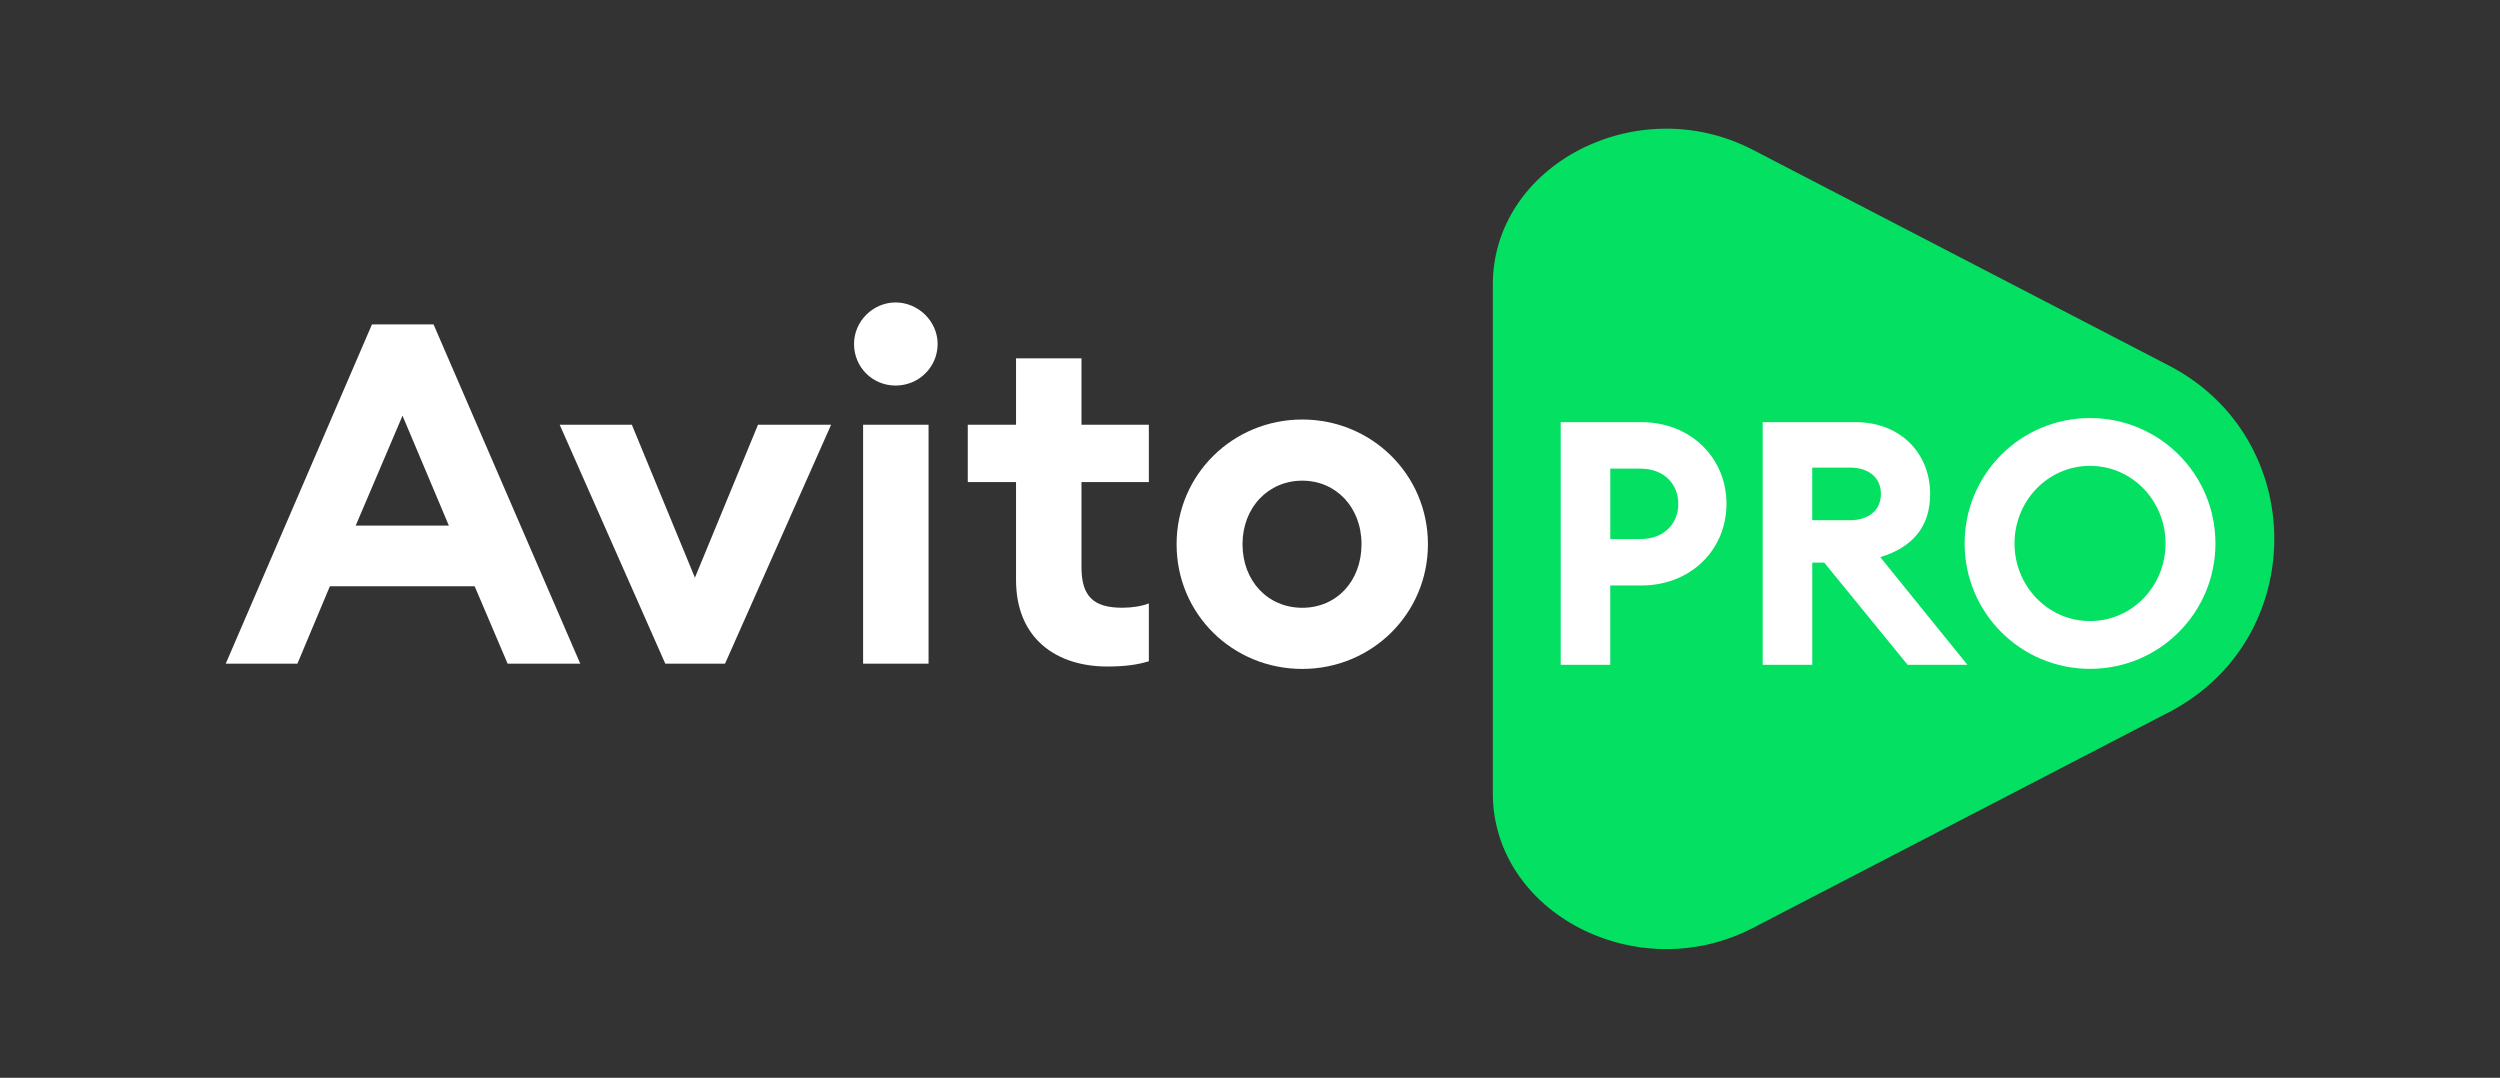
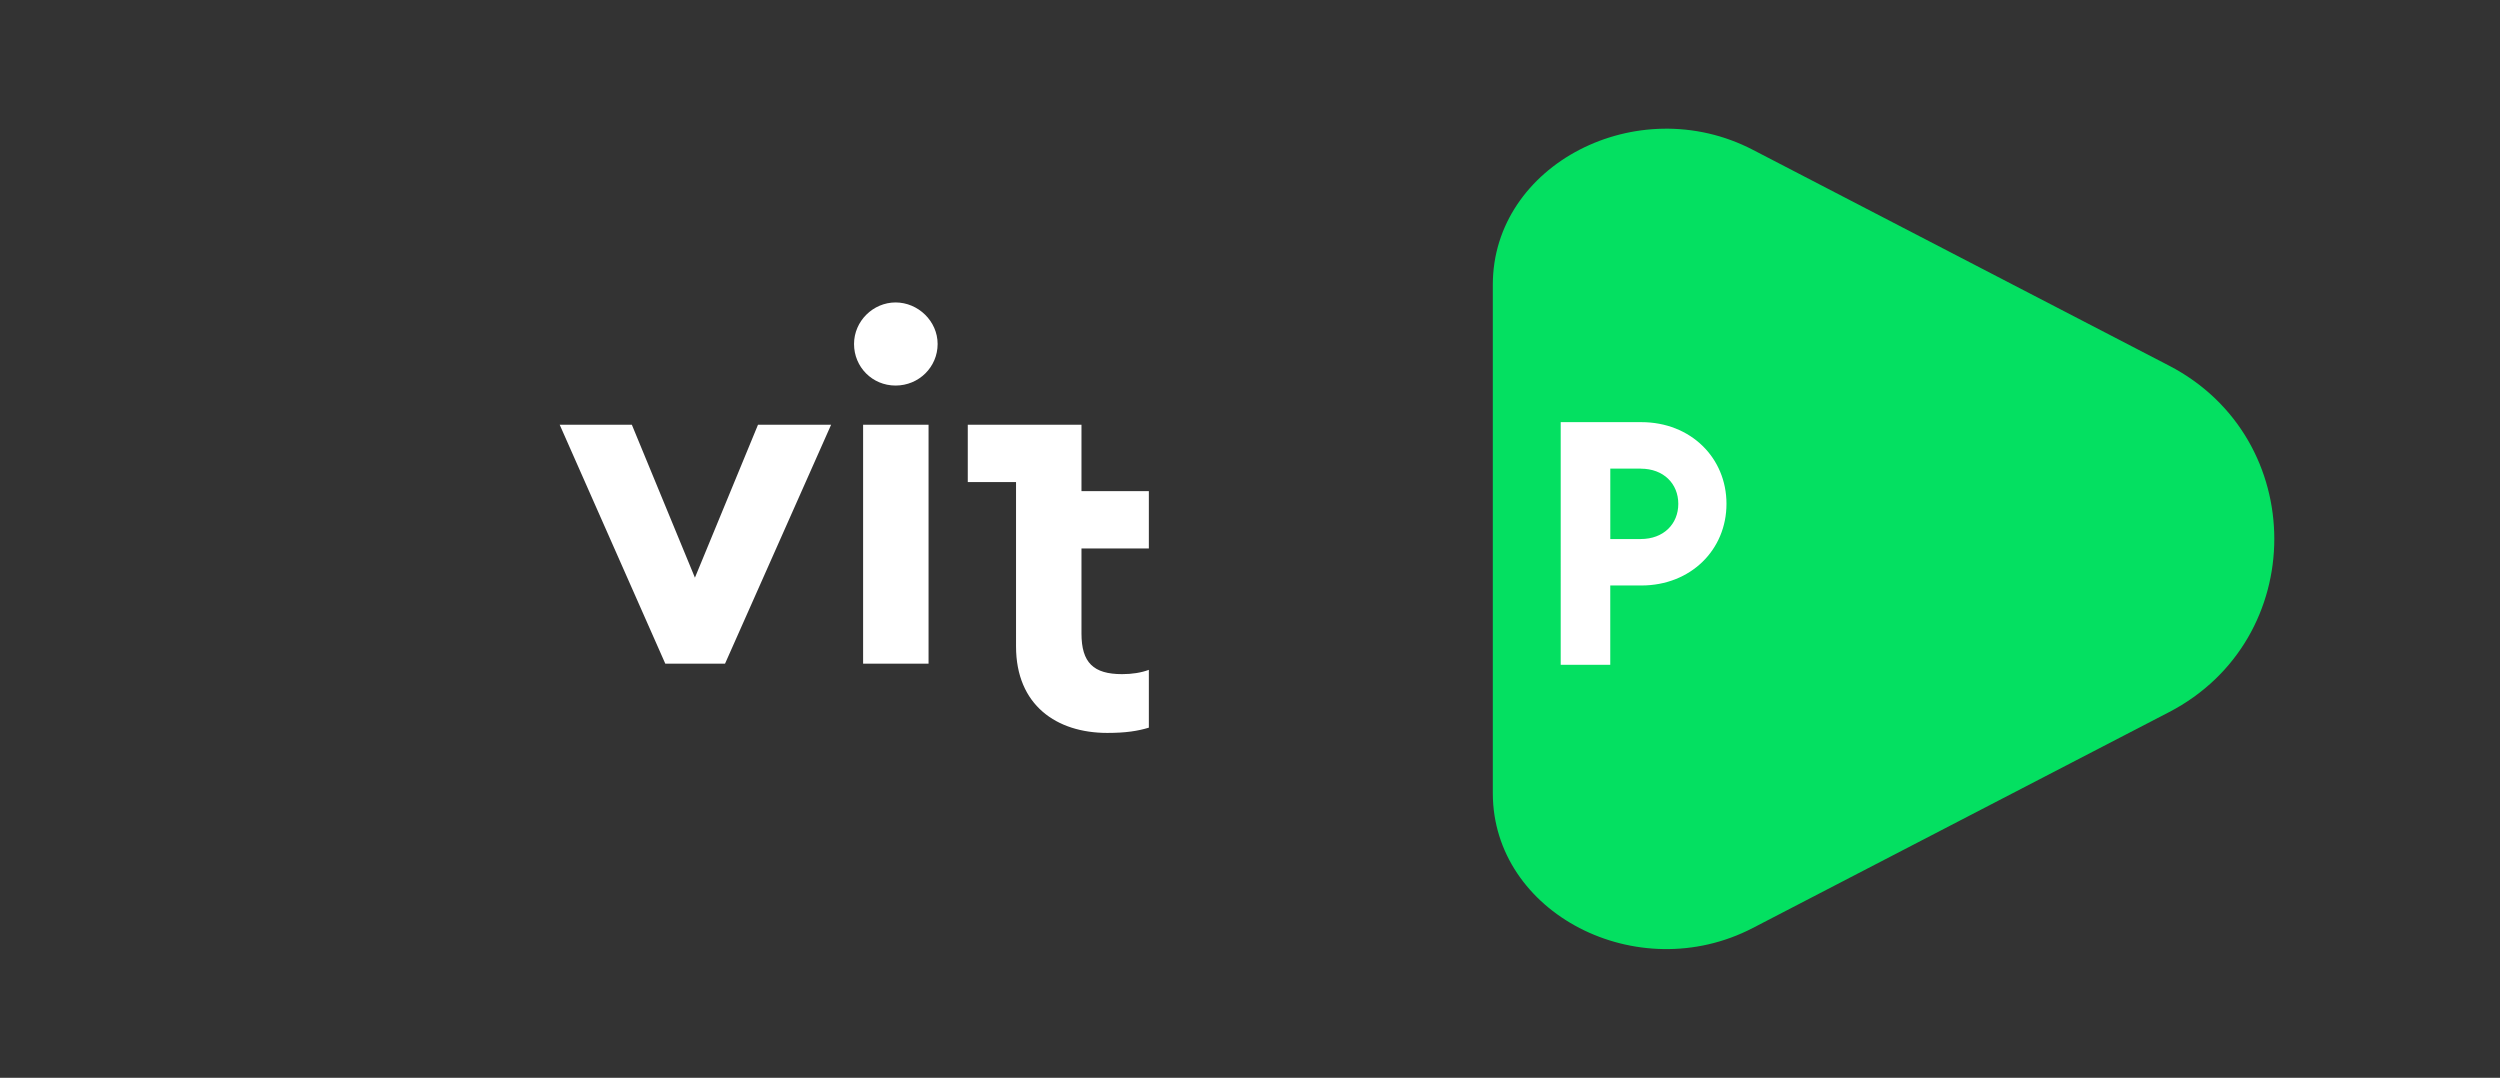
<svg xmlns="http://www.w3.org/2000/svg" id="_Слой_1" data-name="Слой 1" viewBox="0 0 675 291">
  <rect x="0" y="0" width="675" height="291" fill="#333333" stroke="none" />
  <defs>
    <style> .cls-1 { fill: #fff; } .cls-2 { fill: #04e061; } </style>
  </defs>
  <g>
-     <path class="cls-1" d="M100.42,87.59h16.64l39.61,91.6h-19.61l-8.9-20.9h-39.09l-8.77,20.9h-19.35l39.48-91.6Zm-4.39,54.32h25.16l-12.51-29.67-12.64,29.67Z" />
    <path class="cls-1" d="M151.12,114.68h19.48l17.03,41.29,17.03-41.29h19.74l-28.64,64.51h-16.13l-28.51-64.51Z" />
    <path class="cls-1" d="M230.59,92.88c0-6.19,5.16-11.22,11.22-11.22s11.35,5.03,11.35,11.22-5.03,11.22-11.35,11.22-11.22-5.03-11.22-11.22Zm2.45,21.8h17.67v64.51h-17.67V114.68Z" />
-     <path class="cls-1" d="M274.33,156.61v-26.45h-13.03v-15.48h13.03v-17.93h17.67v17.93h18.19v15.48h-18.19v22.96c0,7.87,3.23,10.97,10.97,10.97,2.71,0,5.16-.39,7.22-1.16v15.61c-2.97,.9-6.19,1.42-11.22,1.42-13.68,0-24.64-7.48-24.64-23.35Z" />
-     <path class="cls-1" d="M317.68,146.94c0-18.83,15.22-33.67,33.93-33.67s33.93,14.84,33.93,33.67-15.22,33.67-33.93,33.67-33.93-14.71-33.93-33.67Zm49.93,0c0-9.93-6.84-17.16-16-17.16s-16.13,7.22-16.13,17.16,6.84,17.16,16.13,17.16,16-7.22,16-17.16Z" />
+     <path class="cls-1" d="M274.33,156.61v-26.45h-13.03v-15.48h13.03h17.67v17.93h18.19v15.48h-18.19v22.96c0,7.87,3.23,10.97,10.97,10.97,2.71,0,5.16-.39,7.22-1.16v15.61c-2.97,.9-6.19,1.42-11.22,1.42-13.68,0-24.64-7.48-24.64-23.35Z" />
  </g>
  <path class="cls-2" d="M403.06,145.5V76.84c0-32.36,39-52.58,70.19-36.4l66.2,34.33,46.17,23.94c37.92,19.67,37.92,73.91,0,93.58l-46.17,23.94-66.2,34.33c-31.2,16.18-70.19-4.04-70.19-36.4v-68.66Z" />
  <g>
    <path class="cls-1" d="M443.17,158.08h-8.4v21.41h-13.38V113.98h21.78c13.29,0,22.98,9.6,22.98,22.05s-9.69,22.05-22.98,22.05Zm-.18-31.55h-8.21v19.01h8.21c6.18,0,10.15-4.06,10.15-9.5s-3.97-9.5-10.15-9.5Z" />
-     <path class="cls-1" d="M475.92,113.98h25.1c12.18,0,20.12,8.49,20.12,19.38,0,8.86-4.71,14.39-13.47,17.07l23.53,29.06h-16.15l-22.51-27.59h-3.23v27.59h-13.38V113.98Zm23.53,26.48c5.07,0,8.4-2.68,8.4-7.11s-3.32-7.1-8.4-7.1h-10.15v14.21h10.15Z" />
-     <path class="cls-1" d="M530.45,146.73c0-18.73,15.13-33.86,33.86-33.86s33.86,15.13,33.86,33.86-15.13,33.86-33.86,33.86-33.86-15.13-33.86-33.86Zm54.25,0c0-11.44-8.95-20.95-20.39-20.95s-20.39,9.51-20.39,20.95,8.95,20.95,20.39,20.95,20.39-9.5,20.39-20.95Z" />
  </g>
</svg>